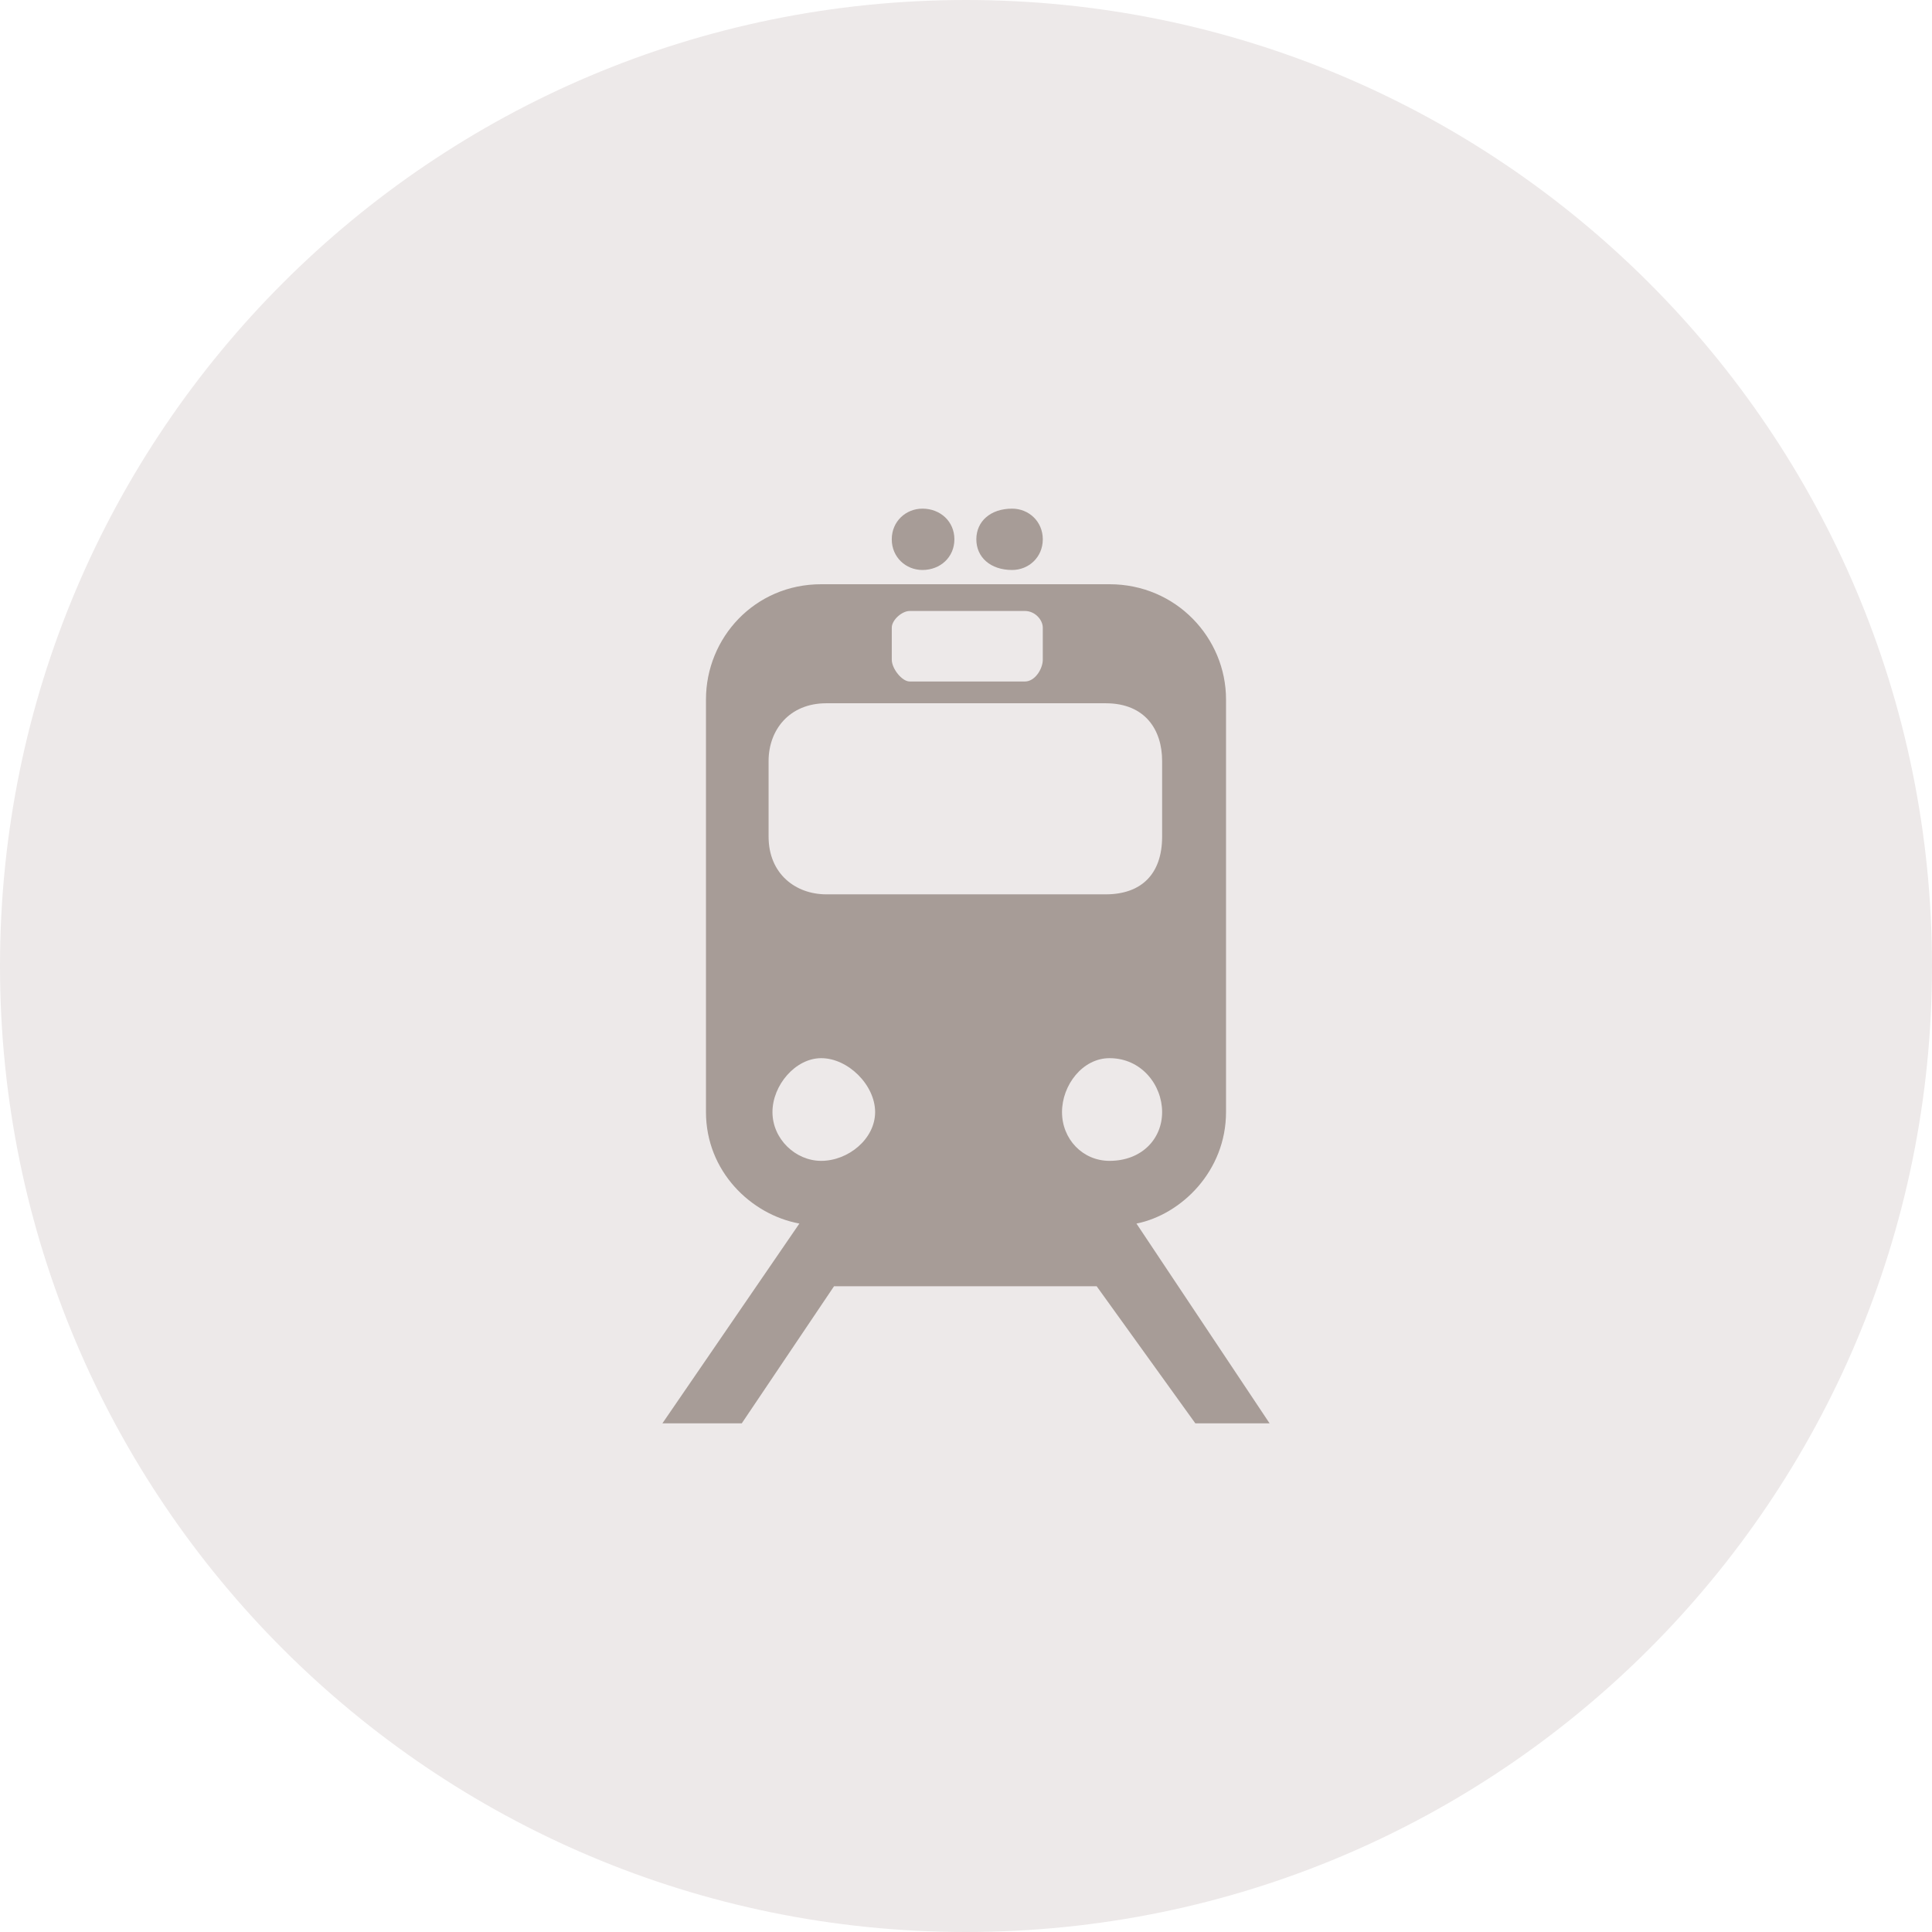
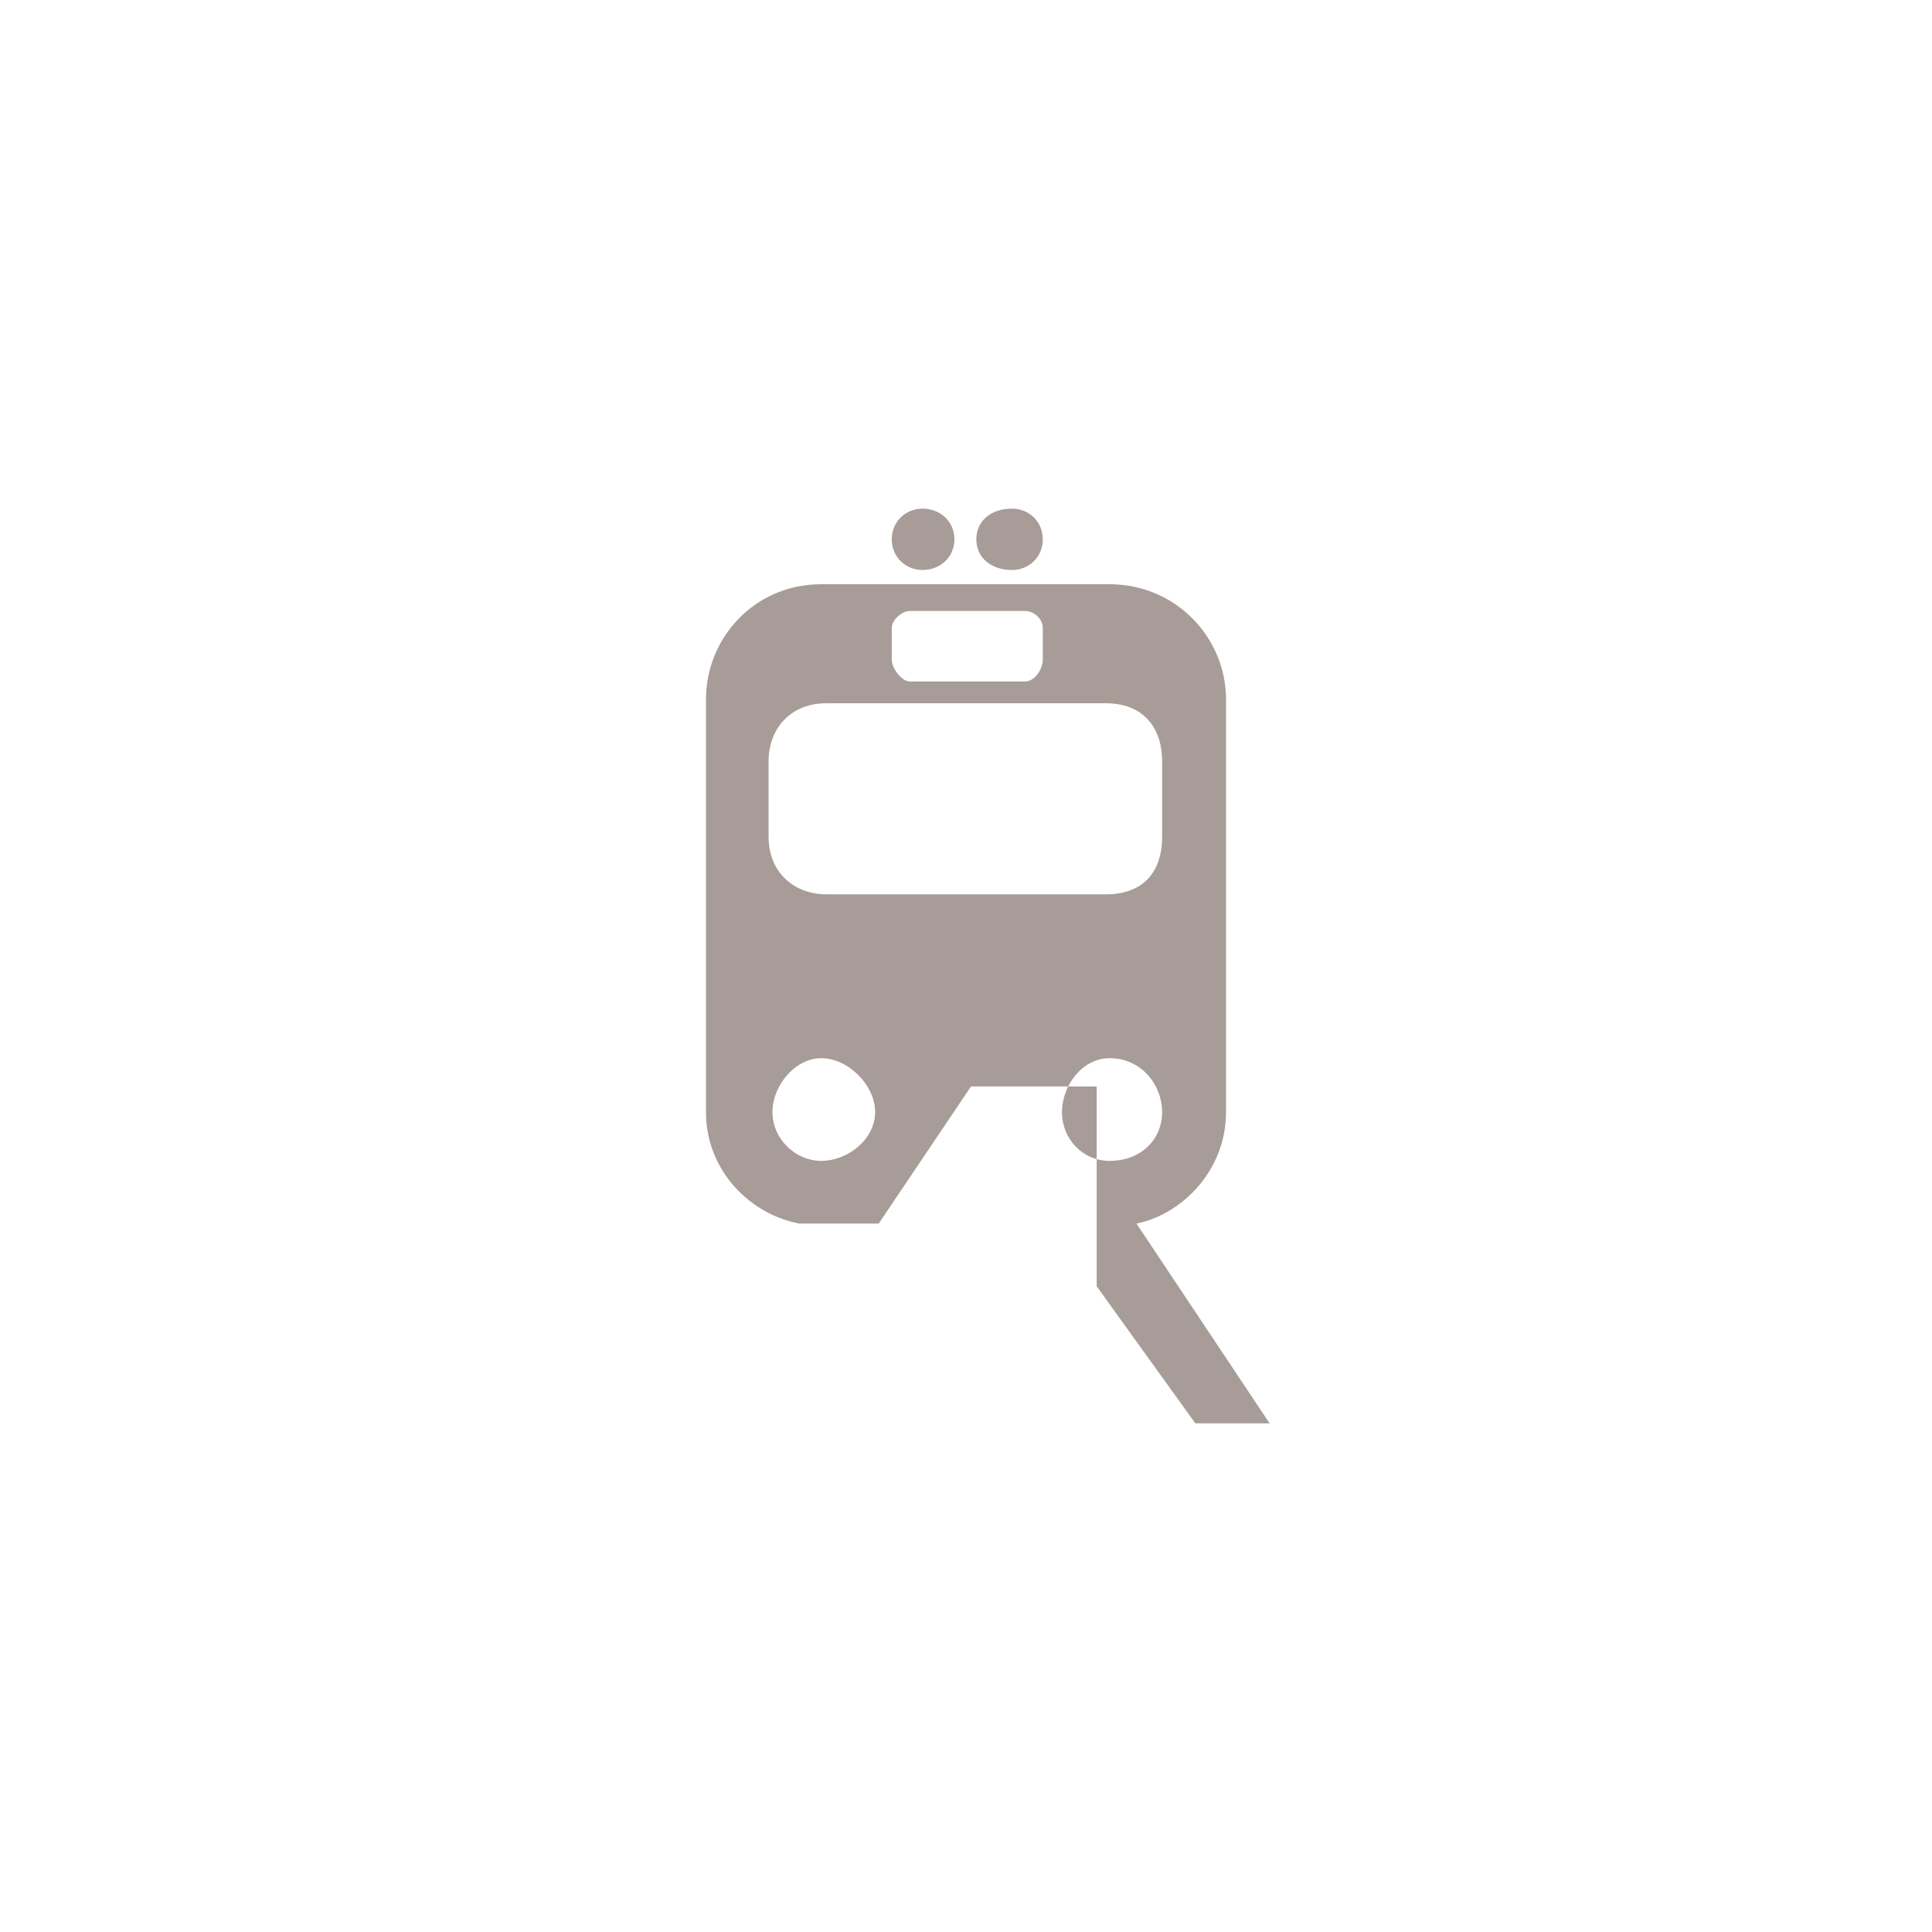
<svg xmlns="http://www.w3.org/2000/svg" version="1.1" id="Ebene_1" x="0px" y="0px" width="115.5px" height="115.5px" viewBox="0 0 115.5 115.5" enable-background="new 0 0 115.5 115.5" xml:space="preserve">
-   <path fill="#EDE9E9" d="M57.75,115.5c31.895,0,57.75-25.854,57.75-57.75C115.5,25.855,89.645,0,57.75,0C25.856,0,0,25.855,0,57.75  C0,89.646,25.856,115.5,57.75,115.5" />
-   <path fill="#A79C97" d="M49.093,69.399c-1.534,0-2.913-1.306-2.913-2.916c0-1.611,1.379-3.223,2.913-3.223  c1.612,0,3.224,1.611,3.224,3.223C52.316,68.094,50.705,69.399,49.093,69.399L49.093,69.399z M54.383,40.741  c-0.46,0.001-1.07-0.765-1.07-1.302v-1.917c0-0.459,0.61-0.996,1.069-0.996h6.89c0.611,0,1.069,0.537,1.069,0.996v1.917  c0,0.537-0.458,1.303-1.069,1.303L54.383,40.741z M49.4,53.466c-1.84,0-3.452-1.228-3.452-3.45v-4.523c0-1.84,1.228-3.45,3.452-3.45  H66.1c2.379,0,3.375,1.61,3.375,3.45v4.523c0,2.223-1.228,3.45-3.375,3.45H49.4z M66.33,69.399c-1.612,0-2.84-1.306-2.84-2.916  c0-1.611,1.228-3.223,2.839-3.223c1.918,0,3.146,1.611,3.146,3.223C69.475,68.094,68.247,69.399,66.33,69.399L66.33,69.399z   M60.507,34.075c0.994,0,1.834-0.764,1.834-1.834c0-1.069-0.84-1.833-1.834-1.833c-1.299,0-2.139,0.764-2.139,1.833  C58.368,33.311,59.208,34.075,60.507,34.075 M55.146,34.075c1.068,0,1.91-0.764,1.91-1.834c0-1.069-0.842-1.833-1.91-1.833  c-0.994,0-1.834,0.764-1.834,1.833C53.312,33.311,54.152,34.075,55.146,34.075 M65.562,76.896l5.899,8.196H75.9l-7.959-11.944  c2.68-0.537,5.354-3.138,5.354-6.664V41.812c0-3.672-2.979-6.885-6.966-6.885H49.093c-3.985,0-6.888,3.213-6.888,6.885v24.671  c0,3.526,2.674,6.127,5.584,6.664L39.6,85.092h4.744l5.516-8.196H65.562z" />
+   <path fill="#A79C97" d="M49.093,69.399c-1.534,0-2.913-1.306-2.913-2.916c0-1.611,1.379-3.223,2.913-3.223  c1.612,0,3.224,1.611,3.224,3.223C52.316,68.094,50.705,69.399,49.093,69.399L49.093,69.399z M54.383,40.741  c-0.46,0.001-1.07-0.765-1.07-1.302v-1.917c0-0.459,0.61-0.996,1.069-0.996h6.89c0.611,0,1.069,0.537,1.069,0.996v1.917  c0,0.537-0.458,1.303-1.069,1.303L54.383,40.741z M49.4,53.466c-1.84,0-3.452-1.228-3.452-3.45v-4.523c0-1.84,1.228-3.45,3.452-3.45  H66.1c2.379,0,3.375,1.61,3.375,3.45v4.523c0,2.223-1.228,3.45-3.375,3.45H49.4z M66.33,69.399c-1.612,0-2.84-1.306-2.84-2.916  c0-1.611,1.228-3.223,2.839-3.223c1.918,0,3.146,1.611,3.146,3.223C69.475,68.094,68.247,69.399,66.33,69.399L66.33,69.399z   M60.507,34.075c0.994,0,1.834-0.764,1.834-1.834c0-1.069-0.84-1.833-1.834-1.833c-1.299,0-2.139,0.764-2.139,1.833  C58.368,33.311,59.208,34.075,60.507,34.075 M55.146,34.075c1.068,0,1.91-0.764,1.91-1.834c0-1.069-0.842-1.833-1.91-1.833  c-0.994,0-1.834,0.764-1.834,1.833C53.312,33.311,54.152,34.075,55.146,34.075 M65.562,76.896l5.899,8.196H75.9l-7.959-11.944  c2.68-0.537,5.354-3.138,5.354-6.664V41.812c0-3.672-2.979-6.885-6.966-6.885H49.093c-3.985,0-6.888,3.213-6.888,6.885v24.671  c0,3.526,2.674,6.127,5.584,6.664h4.744l5.516-8.196H65.562z" />
</svg>